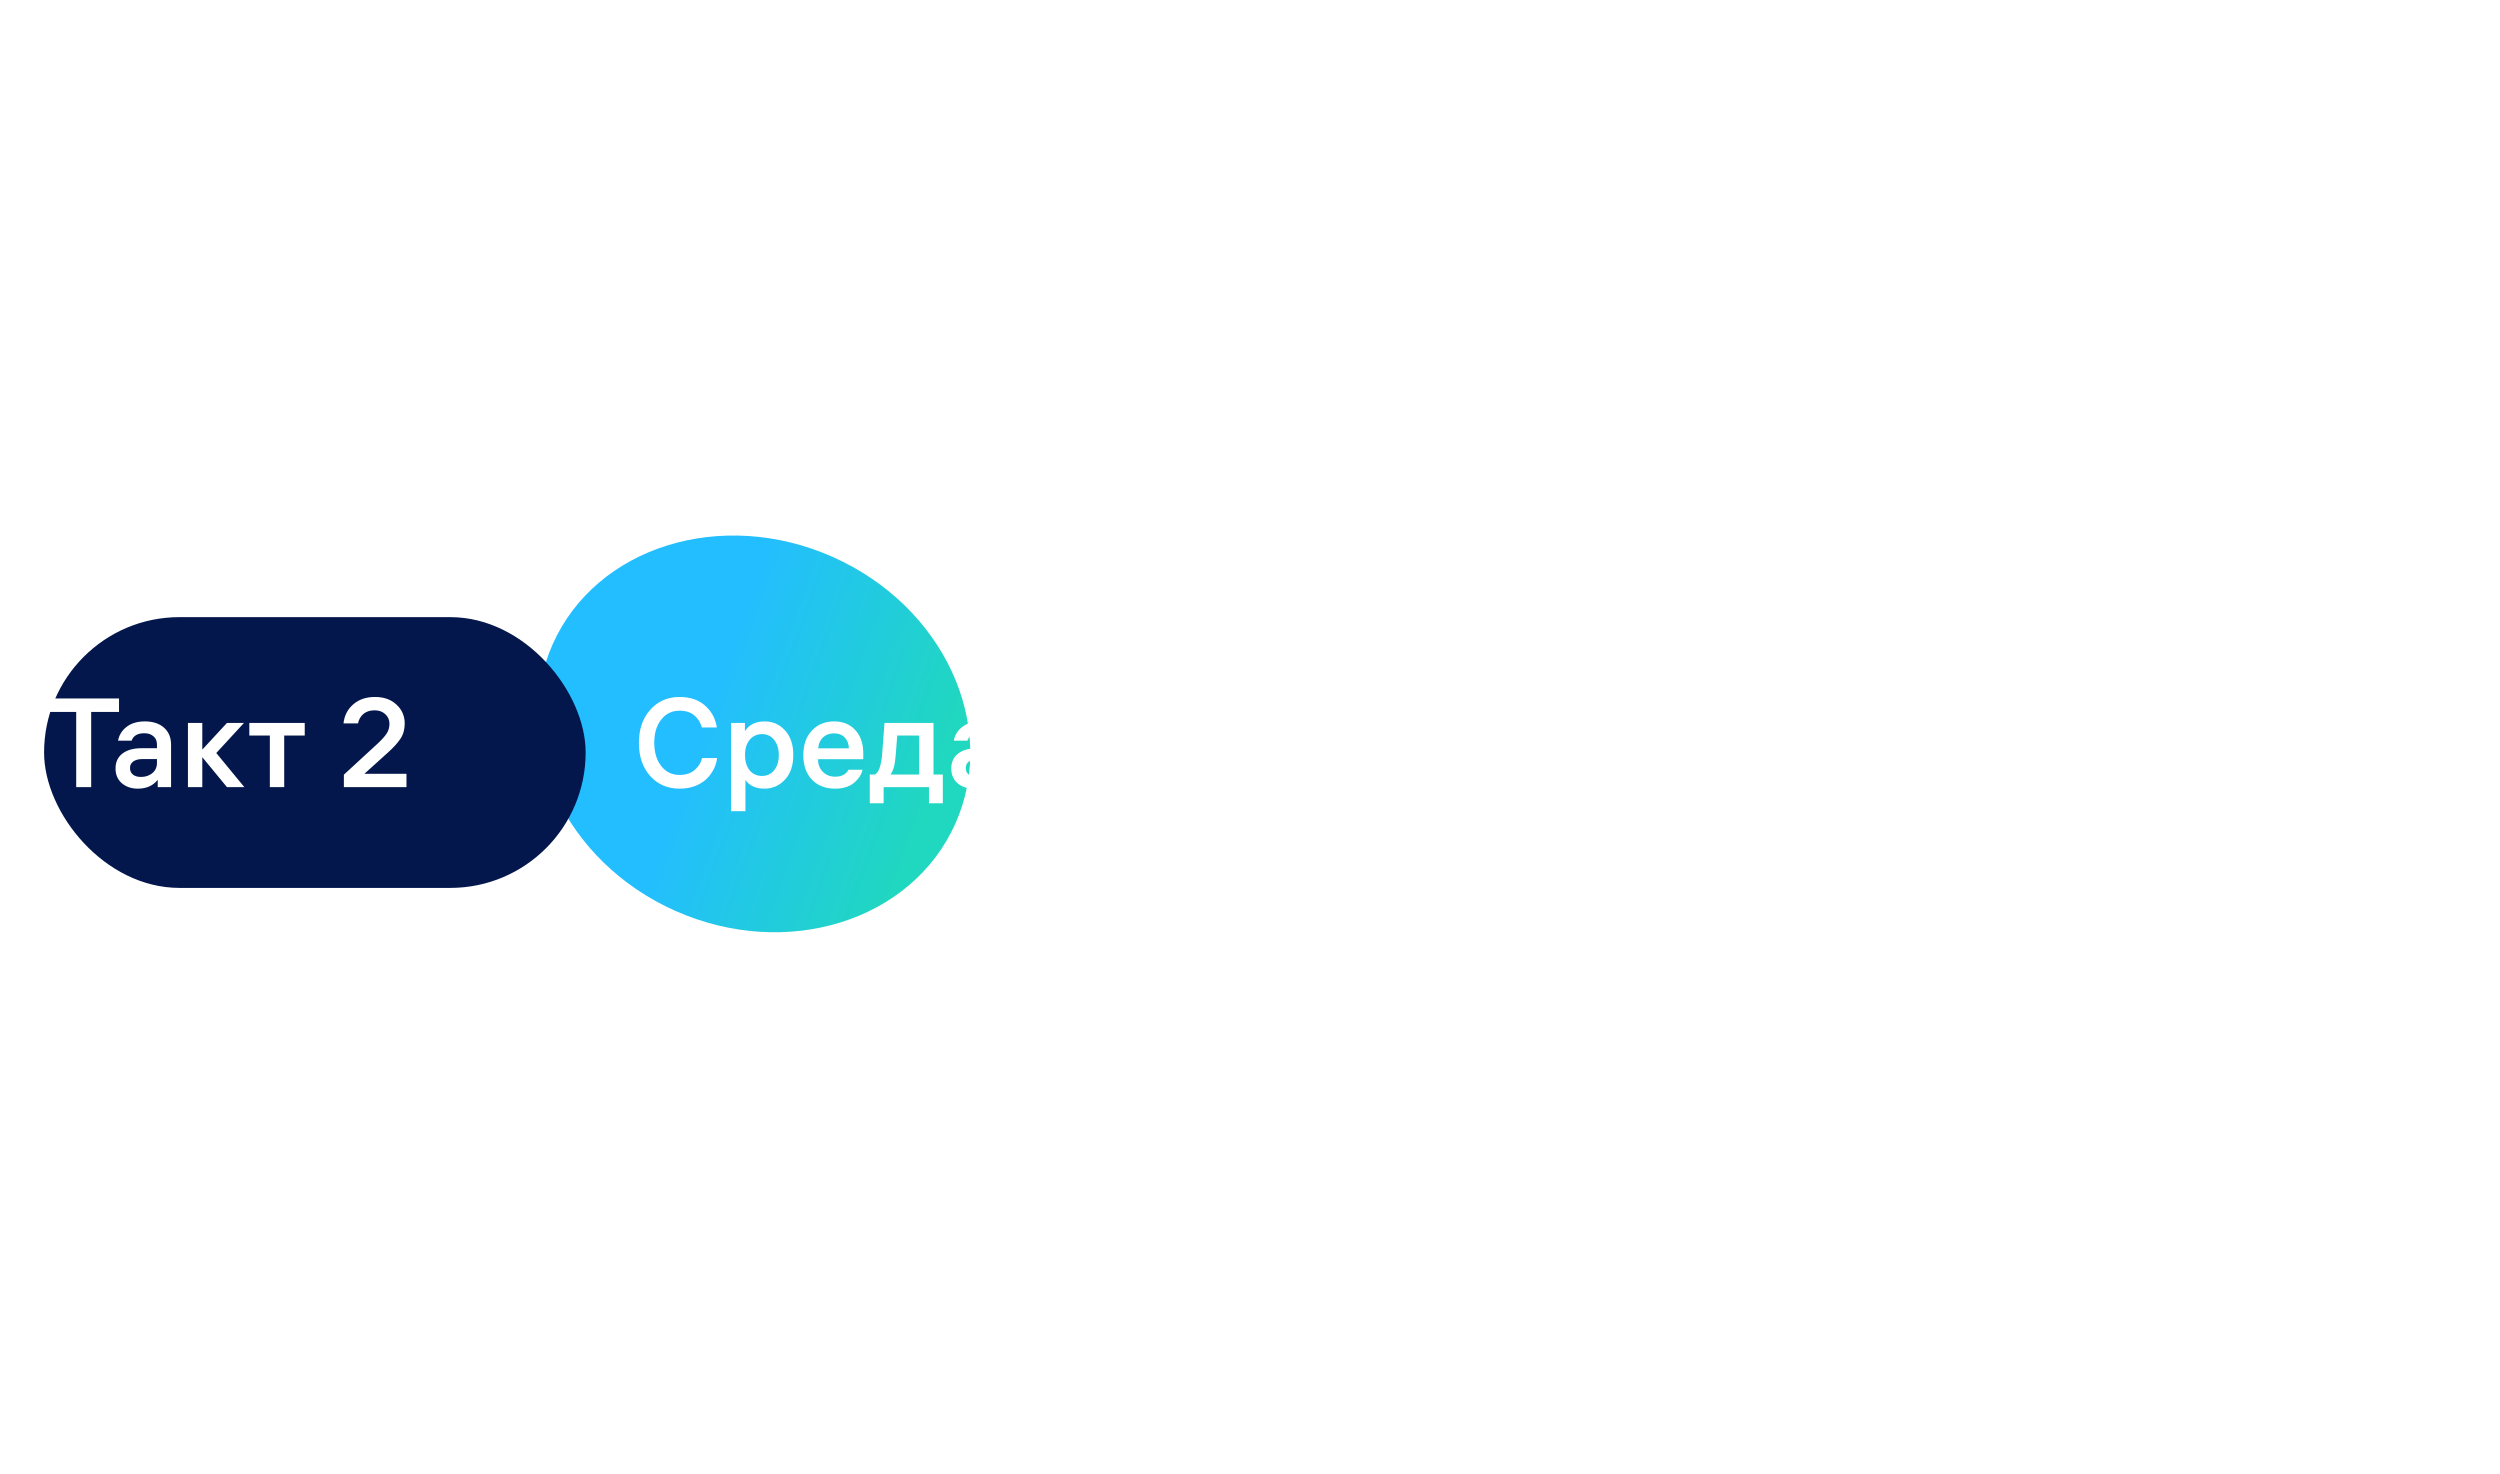
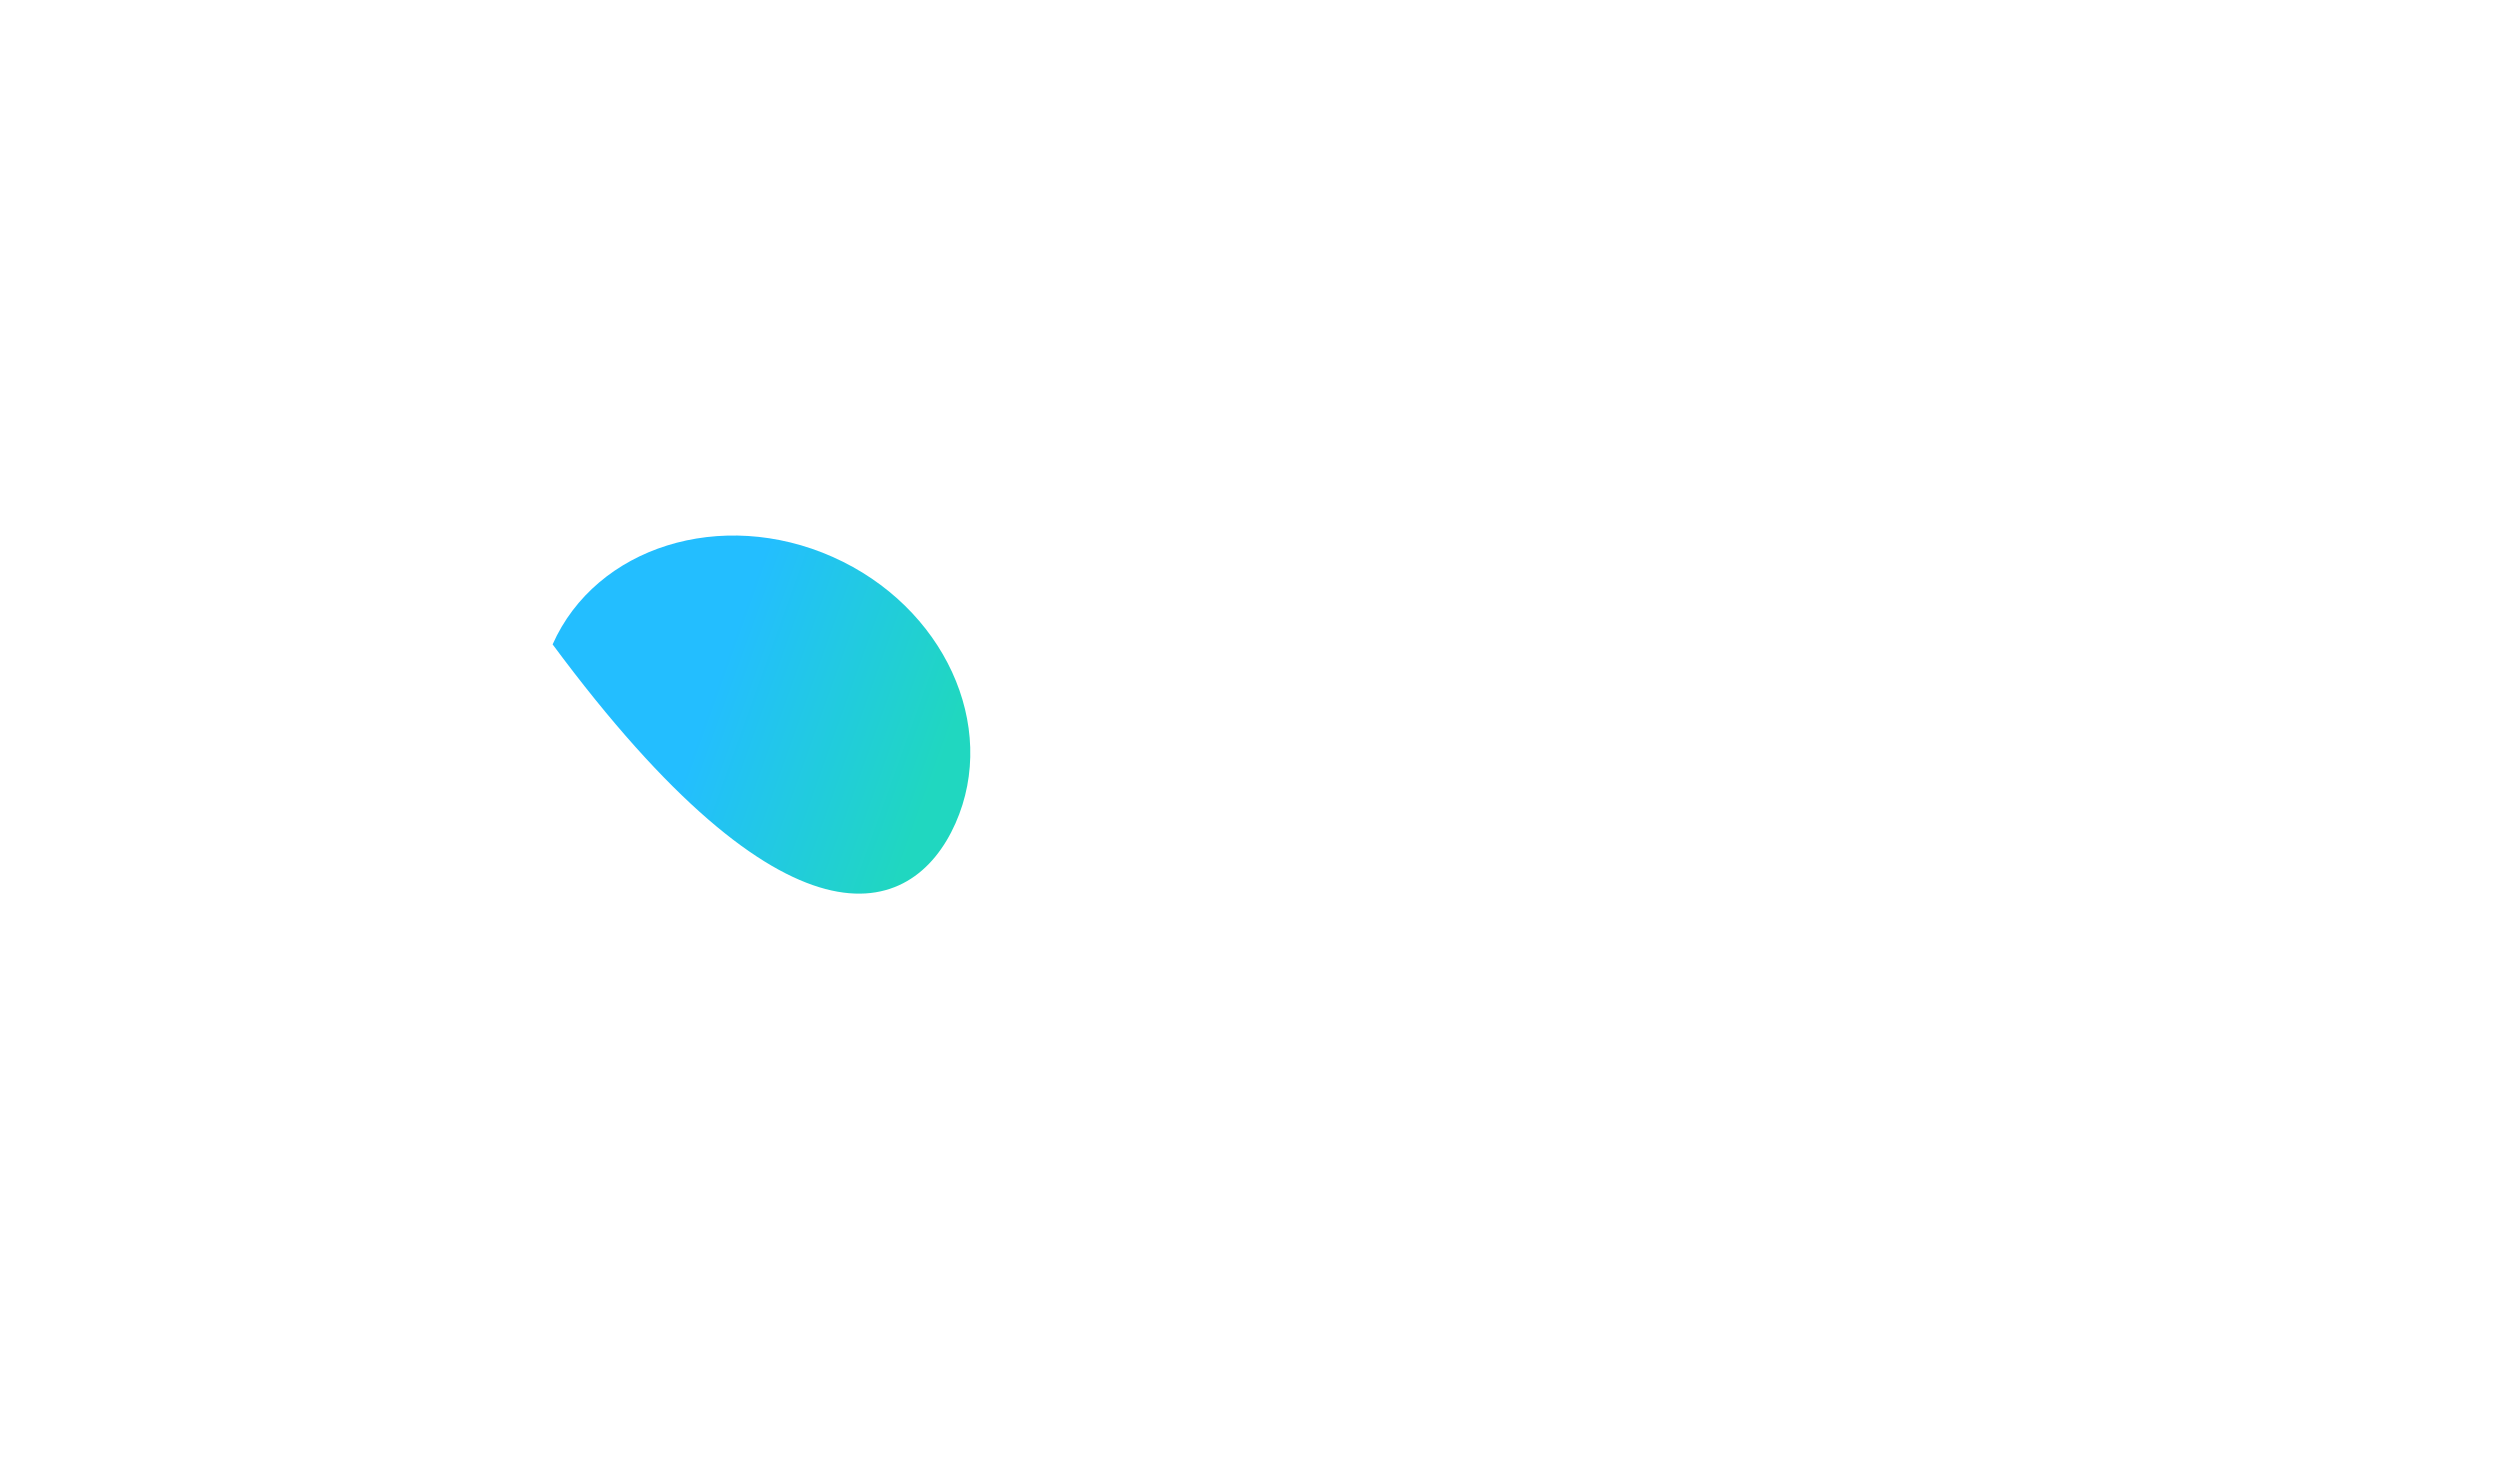
<svg xmlns="http://www.w3.org/2000/svg" width="397" height="234" viewBox="0 0 397 234" fill="none">
  <g filter="url(#filter0_f)">
-     <path d="M151.724 130.756C158.622 115.234 149.893 96.288 132.229 88.438C114.564 80.589 94.653 86.808 87.755 102.33C80.858 117.852 89.587 136.798 107.251 144.648C124.916 152.497 144.827 146.277 151.724 130.756Z" fill="url(#paint0_linear)" />
+     <path d="M151.724 130.756C158.622 115.234 149.893 96.288 132.229 88.438C114.564 80.589 94.653 86.808 87.755 102.33C124.916 152.497 144.827 146.277 151.724 130.756Z" fill="url(#paint0_linear)" />
  </g>
-   <rect x="7" y="98" width="86" height="43" rx="21.5" fill="#04174D" />
-   <path d="M7.66 113.059V110.919H18.9V113.059H14.48V124.999H12.1V113.059H7.66ZM24.926 118.239C24.926 117.666 24.74 117.226 24.366 116.919C24.006 116.599 23.526 116.439 22.926 116.439C21.846 116.439 21.173 116.833 20.906 117.619H18.746C18.906 116.739 19.353 116.013 20.086 115.439C20.833 114.853 21.806 114.559 23.006 114.559C24.273 114.559 25.28 114.886 26.026 115.539C26.786 116.193 27.166 117.106 27.166 118.279V124.999H25.046V123.839C24.3 124.773 23.246 125.239 21.886 125.239C20.873 125.239 20.026 124.953 19.346 124.379C18.68 123.793 18.346 123.013 18.346 122.039C18.346 121.026 18.706 120.239 19.426 119.679C20.16 119.106 21.166 118.819 22.446 118.819H24.926V118.239ZM22.386 123.379C23.093 123.379 23.693 123.179 24.186 122.779C24.68 122.366 24.926 121.826 24.926 121.159V120.539H22.606C22.006 120.539 21.526 120.666 21.166 120.919C20.82 121.159 20.646 121.506 20.646 121.959C20.646 122.413 20.806 122.766 21.126 123.019C21.446 123.259 21.866 123.379 22.386 123.379ZM32.125 124.999H29.845V114.799H32.125V119.039L36.045 114.799H38.745L34.345 119.579L38.805 124.999H36.045L32.125 120.239V124.999ZM39.592 116.799V114.799H48.392V116.799H45.132V124.999H42.852V116.799H39.592ZM61.848 114.939C61.848 114.326 61.628 113.819 61.188 113.419C60.761 113.006 60.195 112.799 59.488 112.799C58.768 112.799 58.181 112.986 57.728 113.359C57.275 113.733 56.981 114.239 56.848 114.879H54.548C54.681 113.639 55.195 112.633 56.088 111.859C56.981 111.073 58.135 110.679 59.548 110.679C60.975 110.679 62.115 111.086 62.968 111.899C63.835 112.699 64.268 113.699 64.268 114.899C64.268 115.833 64.041 116.639 63.588 117.319C63.135 117.999 62.468 118.733 61.588 119.519L57.868 122.879H64.548V124.999H54.608V123.019L59.928 118.119C60.608 117.493 61.095 116.953 61.388 116.499C61.695 116.046 61.848 115.526 61.848 114.939ZM111.476 120.379H113.876C113.809 120.953 113.642 121.519 113.376 122.079C113.109 122.626 112.742 123.139 112.276 123.619C111.809 124.099 111.196 124.493 110.436 124.799C109.676 125.093 108.836 125.239 107.916 125.239C106.022 125.239 104.469 124.573 103.256 123.239C102.056 121.893 101.456 120.133 101.456 117.959C101.456 115.813 102.056 114.066 103.256 112.719C104.456 111.359 106.009 110.679 107.916 110.679C109.596 110.679 110.949 111.139 111.976 112.059C113.002 112.966 113.622 114.119 113.836 115.519H111.456C111.242 114.733 110.842 114.093 110.256 113.599C109.669 113.106 108.889 112.859 107.916 112.859C106.702 112.859 105.729 113.333 104.996 114.279C104.262 115.213 103.896 116.439 103.896 117.959C103.896 119.466 104.262 120.693 104.996 121.639C105.729 122.586 106.702 123.059 107.916 123.059C108.929 123.059 109.742 122.786 110.356 122.239C110.969 121.693 111.342 121.073 111.476 120.379ZM121.455 114.559C122.722 114.559 123.788 115.033 124.655 115.979C125.535 116.926 125.975 118.233 125.975 119.899C125.975 121.566 125.528 122.873 124.635 123.819C123.755 124.766 122.675 125.239 121.395 125.239C120.688 125.239 120.068 125.113 119.535 124.859C119.015 124.593 118.628 124.259 118.375 123.859V128.819H116.095V114.799H118.295V116.119C118.935 115.079 119.988 114.559 121.455 114.559ZM121.015 123.219C121.815 123.219 122.455 122.919 122.935 122.319C123.428 121.706 123.675 120.899 123.675 119.899C123.675 118.913 123.428 118.113 122.935 117.499C122.455 116.886 121.815 116.579 121.015 116.579C120.202 116.579 119.548 116.879 119.055 117.479C118.562 118.066 118.315 118.859 118.315 119.859V119.939C118.315 120.939 118.562 121.739 119.055 122.339C119.548 122.926 120.202 123.219 121.015 123.219ZM137.086 120.559H129.906V120.599C129.906 121.386 130.159 122.039 130.666 122.559C131.172 123.079 131.832 123.339 132.646 123.339C133.206 123.339 133.666 123.226 134.026 122.999C134.399 122.759 134.632 122.506 134.726 122.239H136.966C136.806 123.013 136.352 123.706 135.606 124.319C134.872 124.933 133.872 125.239 132.606 125.239C131.086 125.239 129.866 124.766 128.946 123.819C128.026 122.859 127.566 121.559 127.566 119.919C127.566 118.279 128.019 116.979 128.926 116.019C129.832 115.046 131.012 114.559 132.466 114.559C133.866 114.559 134.986 115.019 135.826 115.939C136.666 116.859 137.086 118.086 137.086 119.619V120.559ZM132.446 116.459C131.726 116.459 131.139 116.673 130.686 117.099C130.246 117.526 129.992 118.106 129.926 118.839H134.806C134.779 118.093 134.552 117.513 134.126 117.099C133.712 116.673 133.152 116.459 132.446 116.459ZM149.72 122.999V127.559H147.52V124.999H140.32V127.559H138.12V122.999H138.94C139.54 122.666 139.92 121.606 140.08 119.819L140.46 114.799H148.24V122.999H149.72ZM142.24 119.899C142.12 121.473 141.834 122.506 141.38 122.999H145.96V116.799H142.48L142.24 119.899ZM157.641 118.239C157.641 117.666 157.455 117.226 157.081 116.919C156.721 116.599 156.241 116.439 155.641 116.439C154.561 116.439 153.888 116.833 153.621 117.619H151.461C151.621 116.739 152.068 116.013 152.801 115.439C153.548 114.853 154.521 114.559 155.721 114.559C156.988 114.559 157.995 114.886 158.741 115.539C159.501 116.193 159.881 117.106 159.881 118.279V124.999H157.761V123.839C157.015 124.773 155.961 125.239 154.601 125.239C153.588 125.239 152.741 124.953 152.061 124.379C151.395 123.793 151.061 123.013 151.061 122.039C151.061 121.026 151.421 120.239 152.141 119.679C152.875 119.106 153.881 118.819 155.161 118.819H157.641V118.239ZM155.101 123.379C155.808 123.379 156.408 123.179 156.901 122.779C157.395 122.366 157.641 121.826 157.641 121.159V120.539H155.321C154.721 120.539 154.241 120.666 153.881 120.919C153.535 121.159 153.361 121.506 153.361 121.959C153.361 122.413 153.521 122.766 153.841 123.019C154.161 123.259 154.581 123.379 155.101 123.379ZM165.44 123.839C165.44 124.159 165.373 124.506 165.24 124.879L163.98 128.199H162.24L163.38 125.059C162.753 124.819 162.44 124.386 162.44 123.759C162.44 123.346 162.58 123.006 162.86 122.739C163.14 122.473 163.493 122.339 163.92 122.339C164.346 122.339 164.706 122.486 165 122.779C165.293 123.059 165.44 123.413 165.44 123.839ZM170.978 116.799V114.799H179.778V116.799H176.518V124.999H174.238V116.799H170.978ZM190.289 120.559H183.109V120.599C183.109 121.386 183.362 122.039 183.869 122.559C184.375 123.079 185.035 123.339 185.849 123.339C186.409 123.339 186.869 123.226 187.229 122.999C187.602 122.759 187.835 122.506 187.929 122.239H190.169C190.009 123.013 189.555 123.706 188.809 124.319C188.075 124.933 187.075 125.239 185.809 125.239C184.289 125.239 183.069 124.766 182.149 123.819C181.229 122.859 180.769 121.559 180.769 119.919C180.769 118.279 181.222 116.979 182.129 116.019C183.035 115.046 184.215 114.559 185.669 114.559C187.069 114.559 188.189 115.019 189.029 115.939C189.869 116.859 190.289 118.086 190.289 119.619V120.559ZM185.649 116.459C184.929 116.459 184.342 116.673 183.889 117.099C183.449 117.526 183.195 118.106 183.129 118.839H188.009C187.982 118.093 187.755 117.513 187.329 117.099C186.915 116.673 186.355 116.459 185.649 116.459ZM198.527 124.999L196.127 121.479L193.767 124.999H191.227L194.767 119.899L191.267 114.799H193.887L196.267 118.379L198.607 114.799H201.127L197.607 119.959L201.167 124.999H198.527ZM205.191 124.999H202.911V114.799H205.191V118.719H209.571V114.799H211.851V124.999H209.571V120.739H205.191V124.999ZM215.41 116.039C216.344 115.053 217.557 114.559 219.05 114.559C220.544 114.559 221.75 115.053 222.67 116.039C223.604 117.026 224.07 118.313 224.07 119.899C224.07 121.486 223.604 122.773 222.67 123.759C221.75 124.746 220.544 125.239 219.05 125.239C217.557 125.239 216.344 124.746 215.41 123.759C214.49 122.773 214.03 121.486 214.03 119.899C214.03 118.313 214.49 117.026 215.41 116.039ZM217.07 122.299C217.564 122.913 218.224 123.219 219.05 123.219C219.877 123.219 220.53 122.913 221.01 122.299C221.504 121.686 221.75 120.886 221.75 119.899C221.75 118.913 221.504 118.113 221.01 117.499C220.53 116.886 219.877 116.579 219.05 116.579C218.224 116.579 217.564 116.886 217.07 117.499C216.59 118.113 216.35 118.913 216.35 119.899C216.35 120.886 216.59 121.686 217.07 122.299ZM225.015 125.039V123.039H225.335C225.895 123.039 226.288 122.886 226.515 122.579C226.755 122.259 226.908 121.706 226.975 120.919L227.475 114.799H234.975V124.999H232.695V116.799H229.475L229.135 121.079C229.028 122.479 228.695 123.493 228.135 124.119C227.588 124.733 226.755 125.039 225.635 125.039H225.015ZM238.555 116.039C239.488 115.053 240.702 114.559 242.195 114.559C243.688 114.559 244.895 115.053 245.815 116.039C246.748 117.026 247.215 118.313 247.215 119.899C247.215 121.486 246.748 122.773 245.815 123.759C244.895 124.746 243.688 125.239 242.195 125.239C240.702 125.239 239.488 124.746 238.555 123.759C237.635 122.773 237.175 121.486 237.175 119.899C237.175 118.313 237.635 117.026 238.555 116.039ZM240.215 122.299C240.708 122.913 241.368 123.219 242.195 123.219C243.022 123.219 243.675 122.913 244.155 122.299C244.648 121.686 244.895 120.886 244.895 119.899C244.895 118.913 244.648 118.113 244.155 117.499C243.675 116.886 243.022 116.579 242.195 116.579C241.368 116.579 240.708 116.886 240.215 117.499C239.735 118.113 239.495 118.913 239.495 119.899C239.495 120.886 239.735 121.686 240.215 122.299ZM256.396 116.799H251.676V124.999H249.396V114.799H256.396V116.799ZM267.479 114.799V124.999H265.239V118.219L260.619 124.999H258.419V114.799H260.659V121.599L265.279 114.799H267.479ZM279.295 114.799V124.999H277.055V118.219L272.435 124.999H270.235V114.799H272.475V121.599L277.095 114.799H279.295ZM291.767 114.559C293.034 114.559 294.101 115.033 294.967 115.979C295.847 116.926 296.287 118.233 296.287 119.899C296.287 121.566 295.841 122.873 294.947 123.819C294.067 124.766 292.987 125.239 291.707 125.239C291.001 125.239 290.381 125.113 289.847 124.859C289.327 124.593 288.941 124.259 288.687 123.859V128.819H286.407V114.799H288.607V116.119C289.247 115.079 290.301 114.559 291.767 114.559ZM291.327 123.219C292.127 123.219 292.767 122.919 293.247 122.319C293.741 121.706 293.987 120.899 293.987 119.899C293.987 118.913 293.741 118.113 293.247 117.499C292.767 116.886 292.127 116.579 291.327 116.579C290.514 116.579 289.861 116.879 289.367 117.479C288.874 118.066 288.627 118.859 288.627 119.859V119.939C288.627 120.939 288.874 121.739 289.367 122.339C289.861 122.926 290.514 123.219 291.327 123.219ZM300.718 114.799V117.899H302.758C303.891 117.899 304.798 118.233 305.478 118.899C306.158 119.553 306.498 120.393 306.498 121.419C306.498 122.459 306.151 123.319 305.458 123.999C304.778 124.666 303.878 124.999 302.758 124.999H298.458V114.799H300.718ZM310.058 114.799V124.999H307.798V114.799H310.058ZM302.478 119.819H300.718V123.099H302.478C303.025 123.099 303.451 122.939 303.758 122.619C304.078 122.299 304.238 121.899 304.238 121.419C304.238 120.939 304.078 120.553 303.758 120.259C303.451 119.966 303.025 119.819 302.478 119.819ZM315.094 124.999H312.814V114.799H315.094V118.719H319.474V114.799H321.754V124.999H319.474V120.739H315.094V124.999ZM326.793 124.999H324.513V114.799H326.793V119.039L330.713 114.799H333.413L329.013 119.579L333.473 124.999H330.713L326.793 120.239V124.999ZM344.12 114.799V124.999H341.88V118.219L337.26 124.999H335.06V114.799H337.3V121.599L341.92 114.799H344.12Z" fill="white" />
  <defs>
    <filter id="filter0_f" x="0.395" y="0.042" width="238.691" height="233.002" filterUnits="userSpaceOnUse" color-interpolation-filters="sRGB">
      <feFlood flood-opacity="0" result="BackgroundImageFix" />
      <feBlend mode="normal" in="SourceGraphic" in2="BackgroundImageFix" result="shape" />
      <feGaussianBlur stdDeviation="42.5" result="effect1_foregroundBlur" />
    </filter>
    <linearGradient id="paint0_linear" x1="108.51" y1="123.259" x2="143.999" y2="136.027" gradientUnits="userSpaceOnUse">
      <stop stop-color="#23BEFF" />
      <stop offset="1" stop-color="#20D7C0" />
    </linearGradient>
  </defs>
</svg>